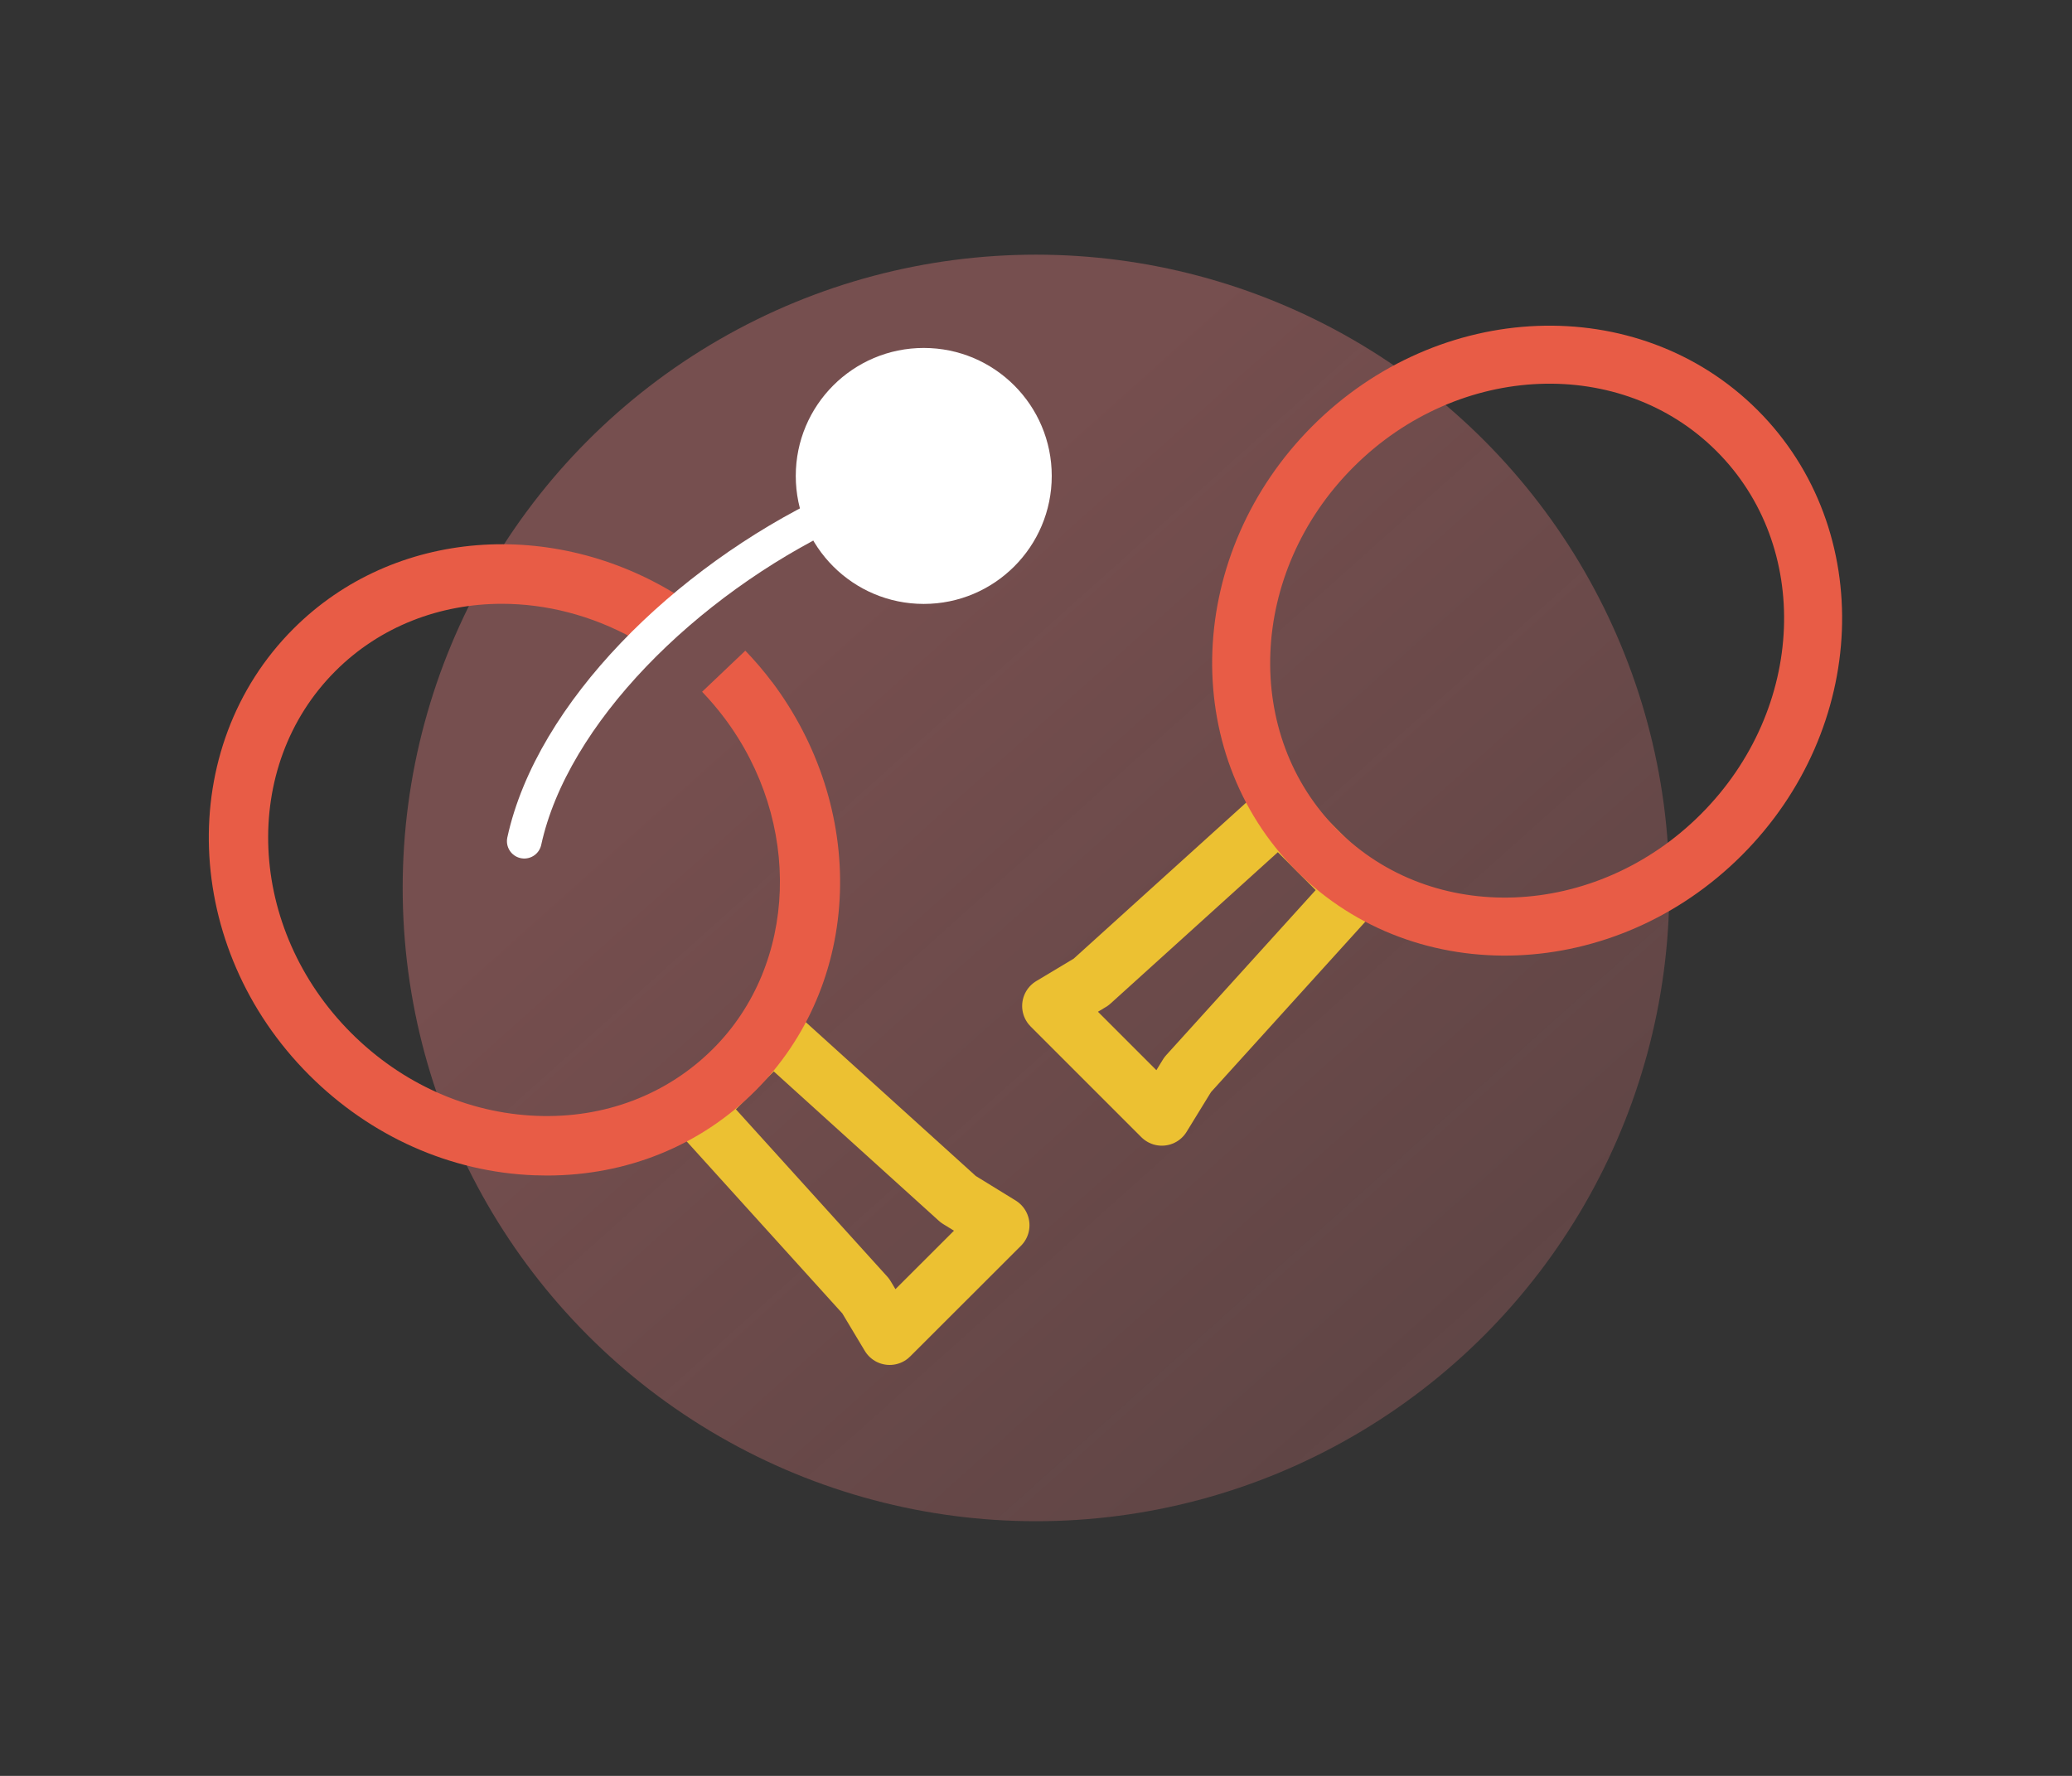
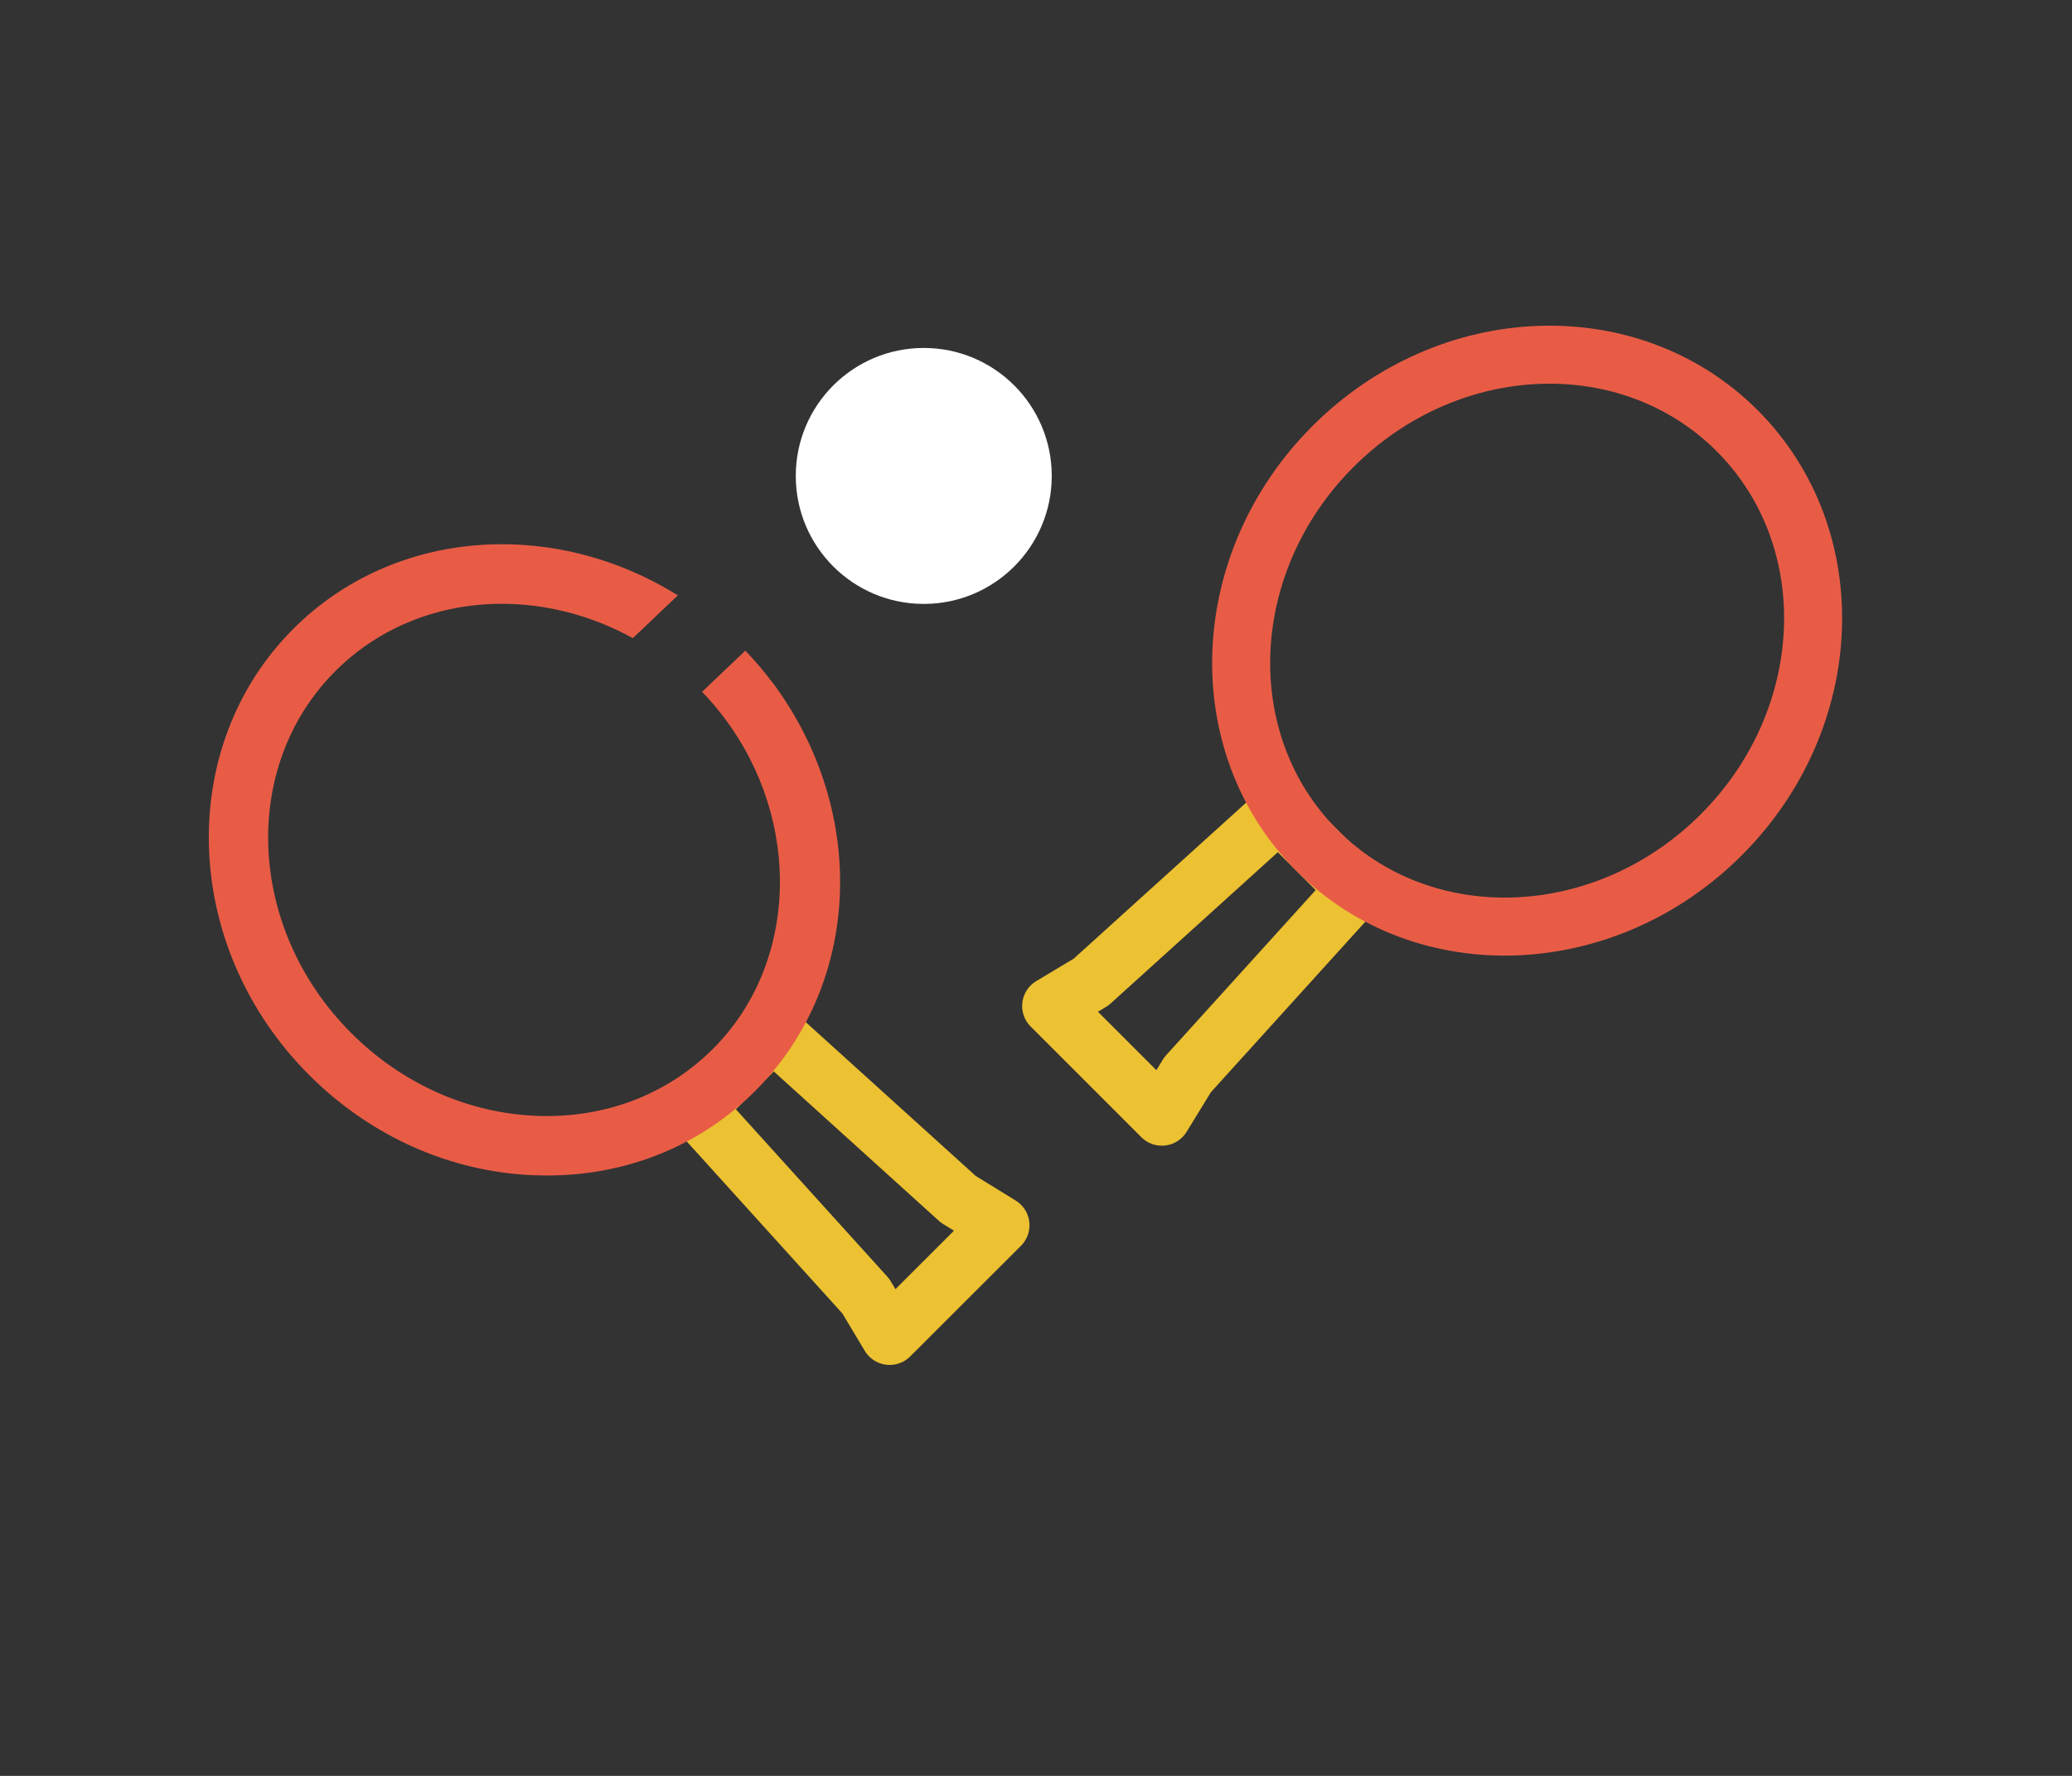
<svg xmlns="http://www.w3.org/2000/svg" id="Ebene_1" width="175" height="150" viewBox="0 0 175 150">
  <rect x="0" y="0" width="175" height="150" fill="#333333" stroke="none" />
  <defs>
    <style>.cls-1{stroke:#fff;stroke-width:2.93px;}.cls-1,.cls-2,.cls-3{fill:none;stroke-linecap:round;stroke-linejoin:round;}.cls-2{stroke:#e85c46;}.cls-2,.cls-3{stroke-width:4.9px;}.cls-4{fill:#fff;}.cls-4,.cls-5,.cls-6{stroke-width:0px;}.cls-3{stroke:#ecc132;}.cls-5{fill:url(#Unbenannter_Verlauf_11);}.cls-6{fill:#e85c46;}</style>
    <linearGradient id="Unbenannter_Verlauf_11" x1="-437.2" y1="-3938.06" x2="-437.71" y2="-3937.49" gradientTransform="translate(46891.73 -421138.43) scale(106.97 -106.97)" gradientUnits="userSpaceOnUse">
      <stop offset="0" stop-color="#ec7f7f" stop-opacity=".24" />
      <stop offset="1" stop-color="#ec7f7f" stop-opacity=".36" />
    </linearGradient>
  </defs>
-   <circle id="Ellipse_118" class="cls-5" cx="87.5" cy="75" r="53.49" />
  <polygon class="cls-3" points="98.13 94.32 88.78 84.97 92.15 82.95 108.01 68.6 114.5 75.1 100.31 90.77 98.13 94.32" />
  <ellipse class="cls-2" cx="128.99" cy="54.11" rx="25.08" ry="23.19" transform="translate(-.49 107.06) rotate(-45)" />
  <polygon class="cls-3" points="84.5 103.49 75.14 112.84 73.12 109.47 58.77 93.61 65.27 87.12 80.94 101.3 84.5 103.49" />
-   <path class="cls-6" d="m65.21,57.61s0,0,0,0c-.69-.92-1.45-1.81-2.26-2.65l-3.65,3.47c.67.7,1.3,1.44,1.88,2.21,6.6,8.78,6.2,20.8-.95,27.94-3.88,3.88-9.17,5.9-14.91,5.67-5.81-.23-11.37-2.71-15.66-7-8.8-8.8-9.4-22.51-1.33-30.57,3.8-3.8,8.86-5.68,14.06-5.68,3.75,0,7.57.98,11.06,2.9l3.8-3.61c-10.46-6.54-23.95-5.7-32.47,2.82-10.02,10.02-9.43,26.93,1.33,37.69,5.19,5.19,11.94,8.2,19.02,8.47.36.01.71.02,1.07.02,6.75,0,12.96-2.52,17.6-7.16,4.4-4.4,6.93-10.35,7.14-16.75.21-6.28-1.83-12.59-5.73-17.78Z" />
+   <path class="cls-6" d="m65.21,57.61s0,0,0,0c-.69-.92-1.45-1.81-2.26-2.65l-3.65,3.47c.67.7,1.3,1.44,1.88,2.21,6.6,8.78,6.2,20.8-.95,27.94-3.88,3.88-9.17,5.9-14.91,5.67-5.81-.23-11.37-2.71-15.66-7-8.8-8.8-9.4-22.51-1.33-30.57,3.8-3.8,8.86-5.68,14.06-5.68,3.75,0,7.57.98,11.06,2.9l3.8-3.61c-10.46-6.54-23.95-5.7-32.47,2.82-10.02,10.02-9.43,26.93,1.33,37.69,5.19,5.19,11.94,8.2,19.02,8.47.36.01.71.02,1.07.02,6.75,0,12.96-2.52,17.6-7.16,4.4-4.4,6.93-10.35,7.14-16.75.21-6.28-1.83-12.59-5.73-17.78" />
  <circle class="cls-4" cx="78.02" cy="40.2" r="10.81" />
-   <path class="cls-1" d="m70.32,43.19c-12.46,5.96-23.69,17.06-26.04,27.86" />
</svg>